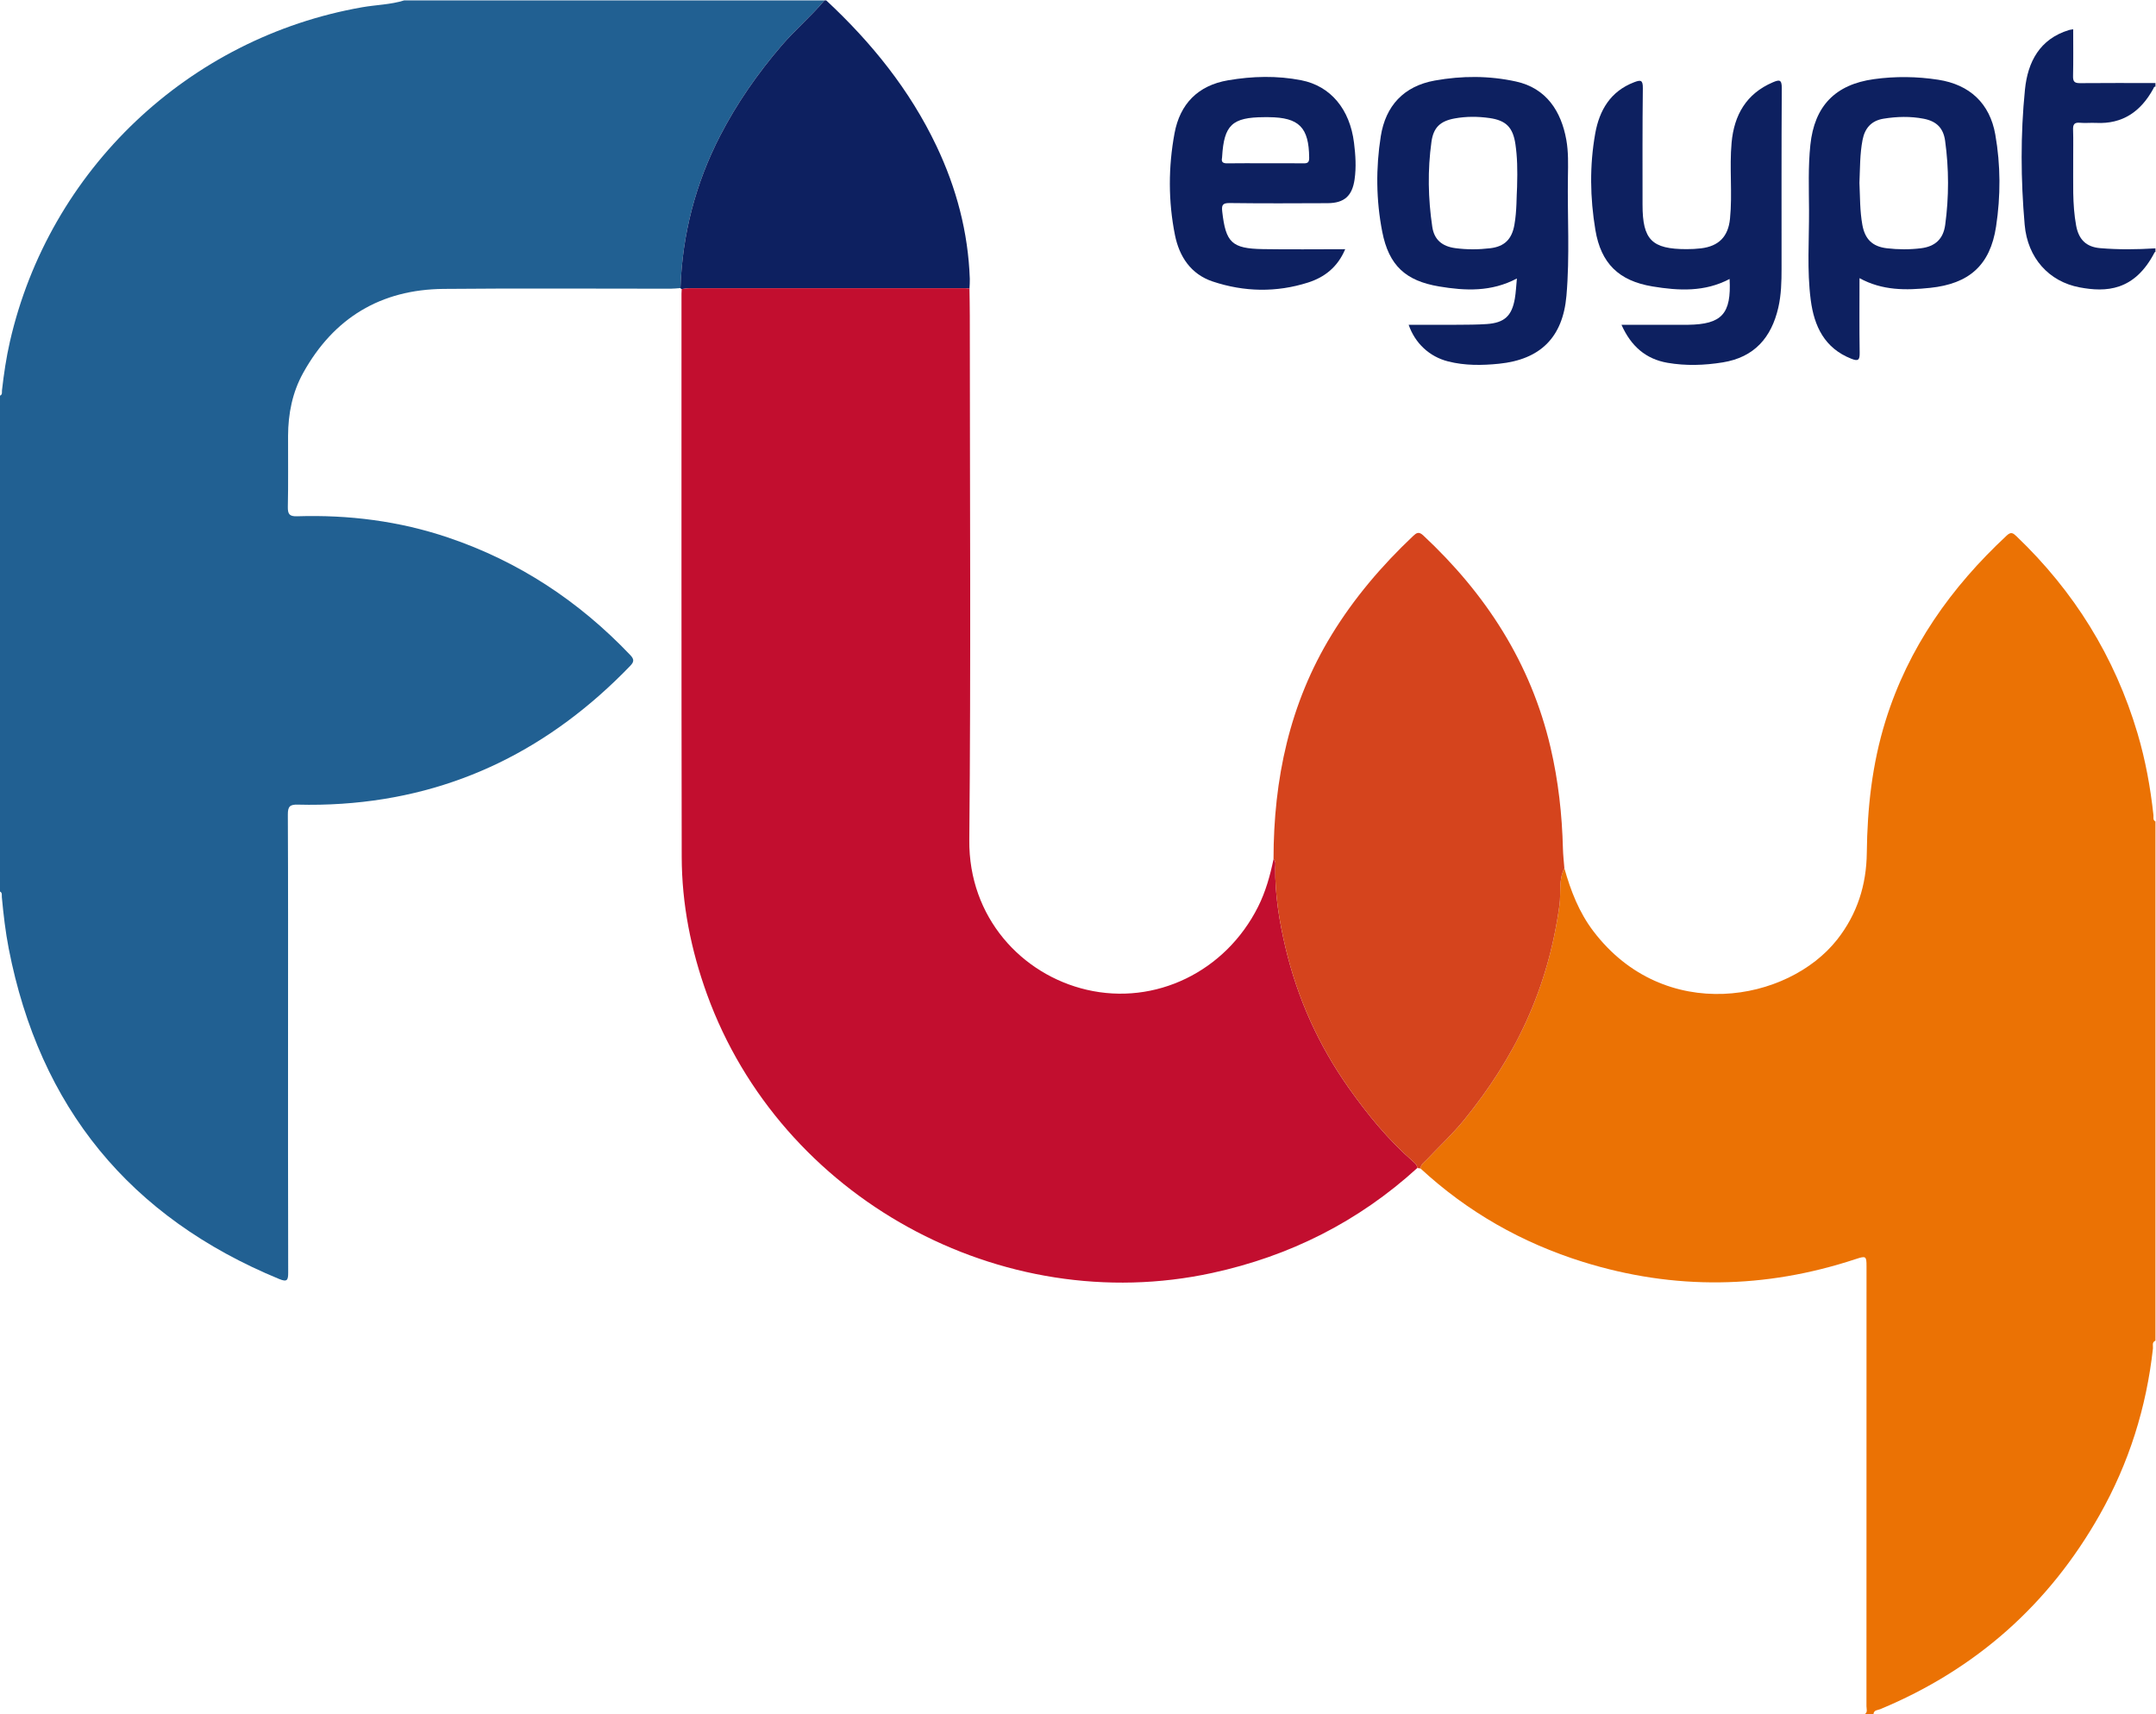
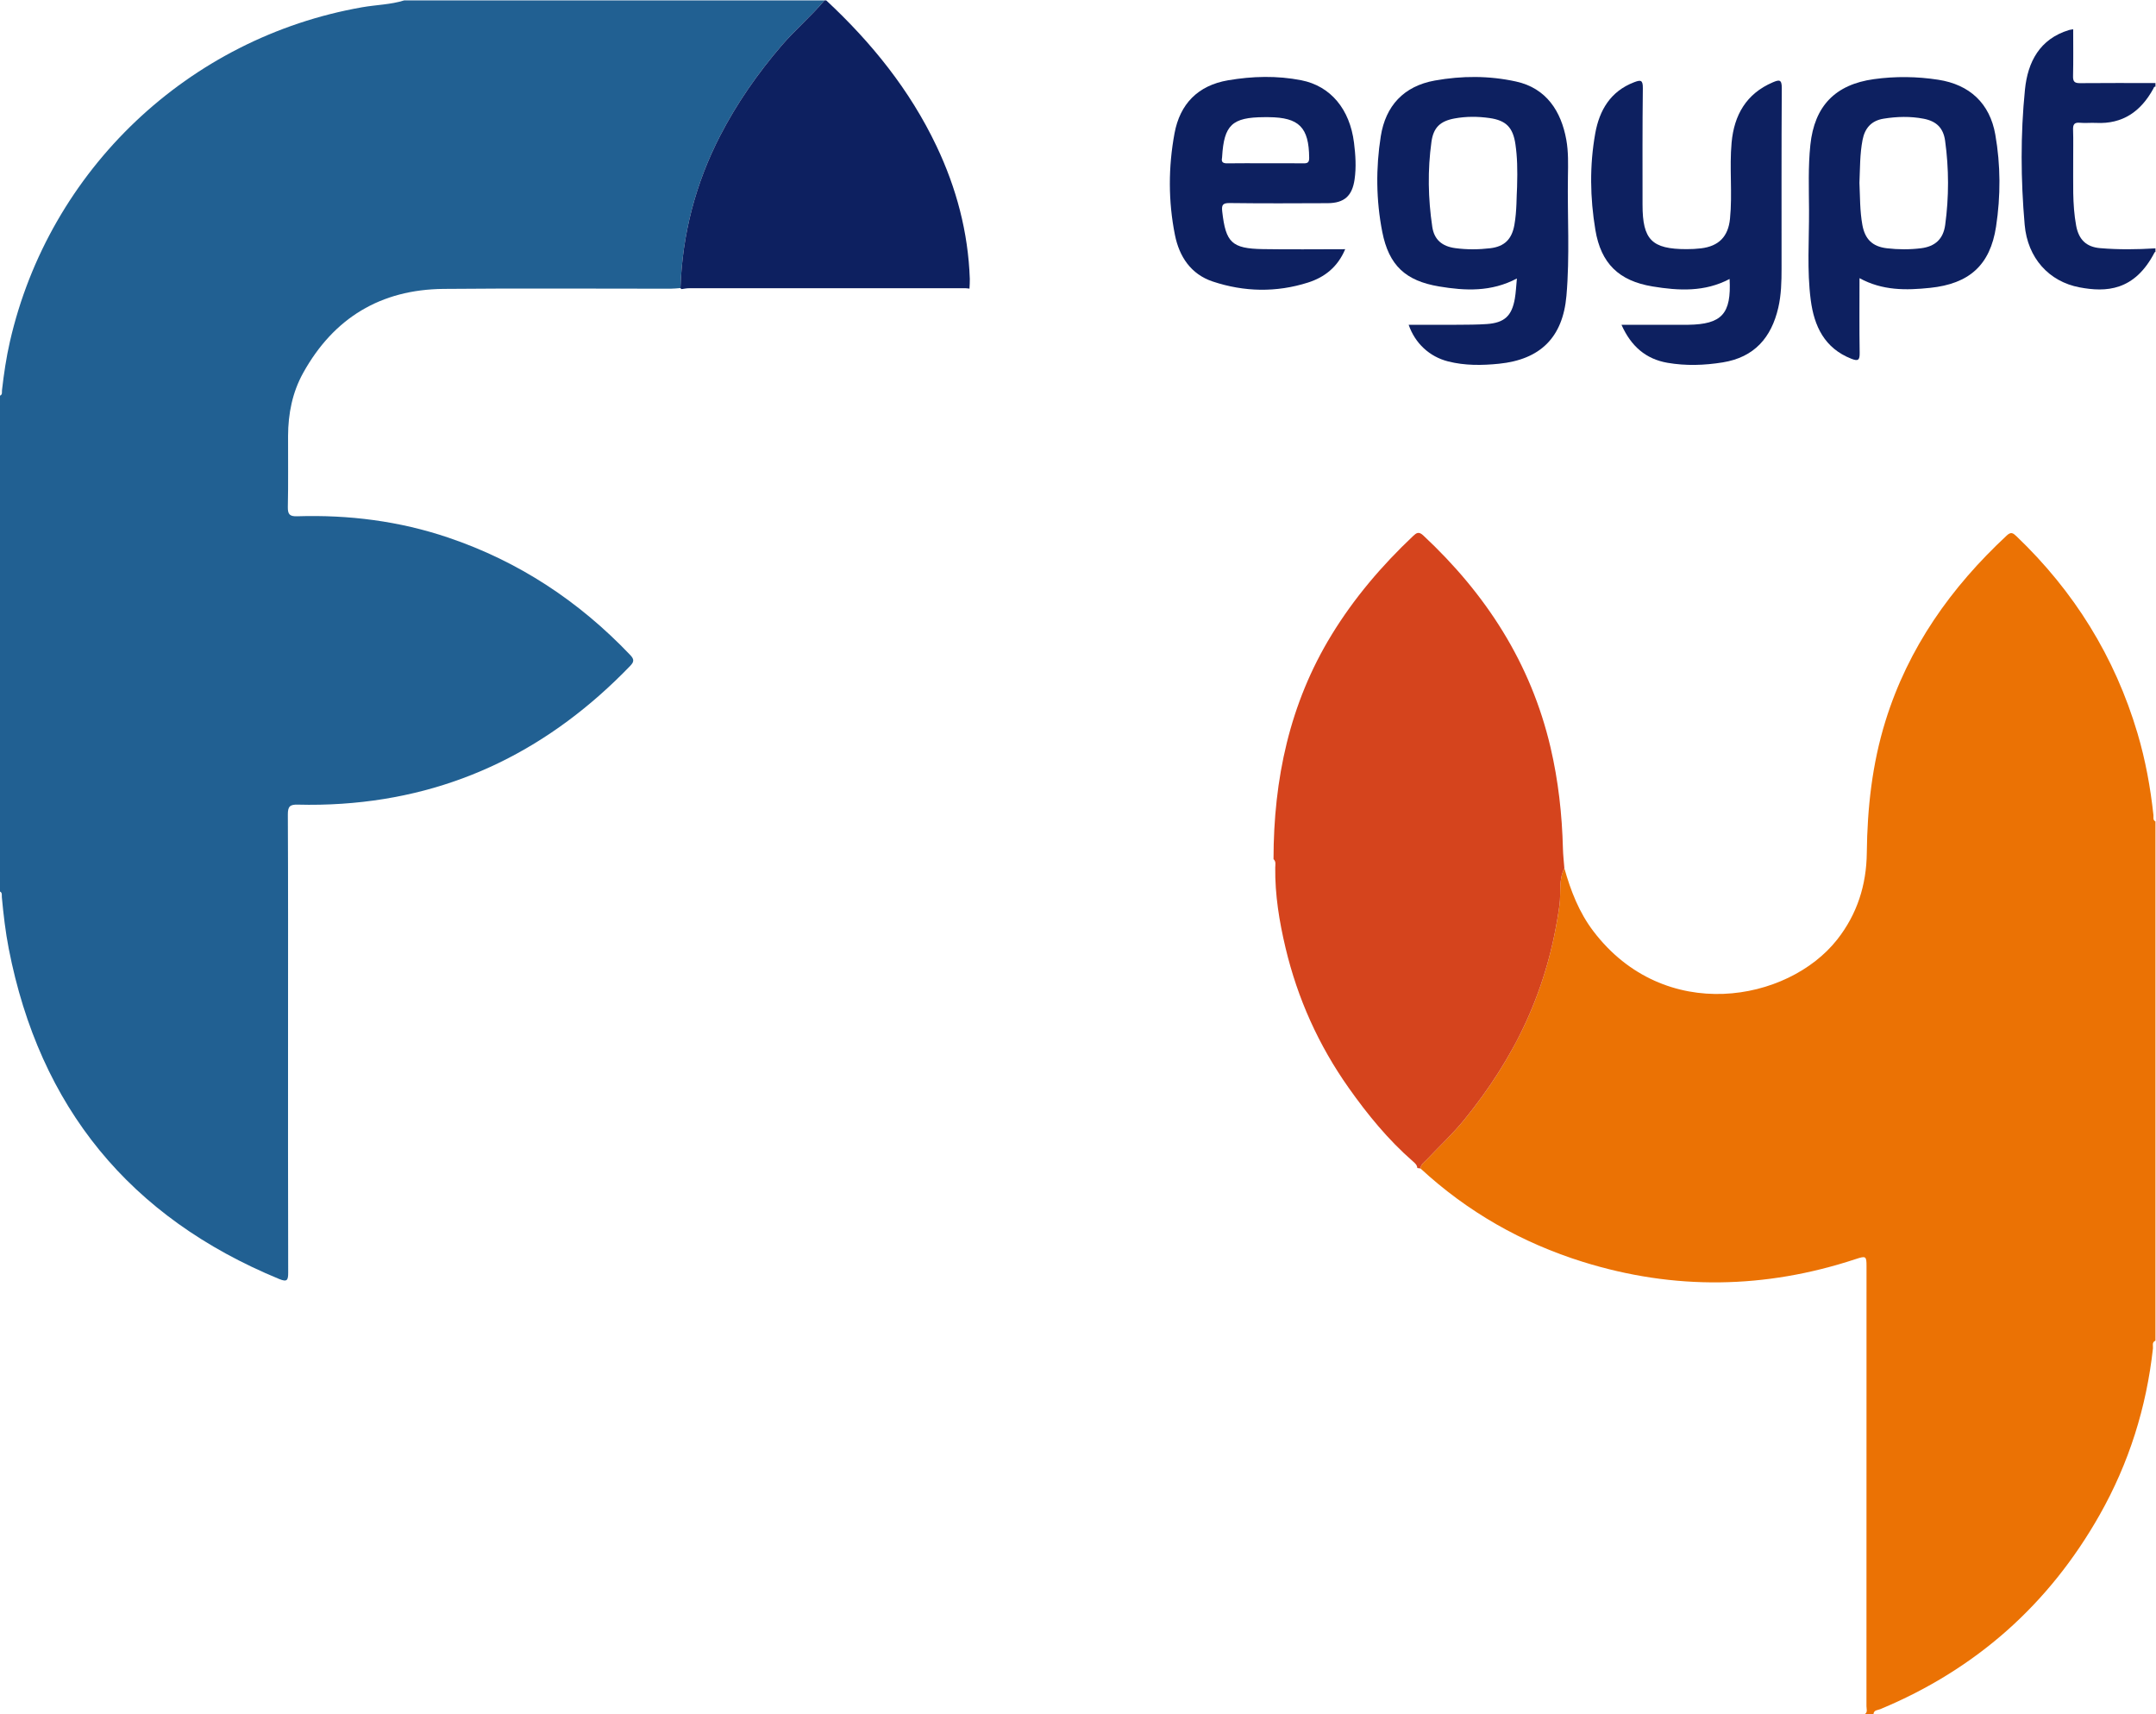
<svg xmlns="http://www.w3.org/2000/svg" viewBox="0 0 1333.333 1059.96" height="1059.96" width="1333.333" xml:space="preserve" id="svg2" version="1.1">
  <defs id="defs6">
 </defs>
  <g transform="matrix(1.333,0,0,-1.333,0,1059.96)" id="g10">
    <g transform="scale(0.1)" id="g12">
      <path id="path14" style="fill:#216092;fill-opacity:1;fill-rule:nonzero;stroke:none" d="m 3156.86,6615.56 c -15.14,-1.02 -30.28,-2.94 -45.42,-2.95 -351.27,-0.17 -702.56,2.42 -1053.79,-0.93 -291.1,-2.77 -509.48,-134.41 -651.11,-389.54 -50.21,-90.45 -69.69,-189.48 -70.09,-292.35 -0.43,-109.68 1.43,-219.4 -1.04,-329.02 -0.78,-34.89 8.66,-44.78 43.35,-43.69 239.16,7.46 473.4,-21.95 700.8,-98.83 327.44,-110.7 606.99,-295.39 844.8,-545.19 19.01,-19.96 17,-31.66 -0.8,-50.1 -366.45,-379.77 -807.15,-604.09 -1337.97,-639.29 -67.79,-4.49 -136.01,-5.91 -203.9,-4.07 -36.34,0.99 -46.46,-8.26 -46.27,-45.67 1.61,-327.64 0.93,-655.3 0.93,-982.95 0,-380.41 -0.42,-760.83 0.66,-1141.23 0.1,-35.77 -4.41,-45.85 -41.88,-30.4 C 601.805,2305.17 183.852,2815.86 40.504,3551.7 25.094,3630.8 16.035,3710.71 8.5,3790.86 c -0.848,8.97 2.961,20.02 -8.5,25.68 0,766.65 0,1533.29 0,2299.93 12.141,5.01 8.203,16.24 9.219,25.14 8.656,75.81 19.75,151.27 36.773,225.66 182.446,797.3 828.742,1409.75 1634.368,1550.78 64.79,11.34 131.28,12 194.64,31.69 650,0 1300,0 1950,0 -62.36,-74.11 -136.59,-136.75 -199.78,-210.44 -110.3,-128.61 -206.38,-266.34 -283.98,-416.66 C 3226.81,7100.97 3165.6,6865 3156.86,6615.56">
   </path>
      <path id="path16" style="fill:#eb7204;fill-opacity:1;fill-rule:nonzero;stroke:none" d="m 7257.7,3924.45 c 29.44,-104.52 68.06,-204.53 134.74,-292.16 329.37,-432.83 902.58,-328.9 1131.11,-38.28 92.79,118 135.61,253.33 137.25,402.08 2.28,207.71 24.71,412.22 86.67,611.54 105.89,340.61 304.39,620.1 563.08,860.66 18.91,17.59 28.76,11.27 43.98,-3.26 267.79,-255.59 456.81,-559.36 562.23,-914.73 36.82,-124.13 59.96,-250.79 73.85,-379.34 1.09,-10.09 -3.9,-22.93 9.39,-29.43 0,-802.75 0,-1605.5 0,-2408.25 -17.98,-7.18 -10.32,-23.76 -11.64,-35.76 C 9958.2,1423.53 9876.96,1165.46 9741.39,925.801 9505.67,509.09 9165.98,208.391 8723.49,24.219 8711.78,19.352 8692.44,20.73 8691.67,0 c -13.89,0 -27.78,0 -41.67,0 16.26,9.16 9.2,24.852 9.21,37.469 0.37,680.113 0.35,1360.221 0.27,2040.341 0,48.09 -2.37,49.7 -50.22,33.91 -420.24,-138.7 -842.39,-144.74 -1264.87,-13.15 -283.36,88.26 -536.19,231.92 -754.77,433.95 0.01,0 0.3,-0.11 0.3,-0.11 1.97,18.52 17.01,27.81 28.25,39.68 58.94,62.26 122.34,120.88 176.14,187.29 112.94,139.39 210.47,288.3 285.75,453 79.41,173.72 129.36,353.24 155.01,541.7 7.72,56.71 -5.04,116.43 22.63,170.37">
   </path>
      <path id="path18" style="fill:#0d2060;fill-opacity:1;fill-rule:nonzero;stroke:none" d="m 3156.86,6615.56 c 8.74,249.44 69.95,485.41 184.38,707.08 77.6,150.32 173.68,288.05 283.98,416.66 63.19,73.69 137.42,136.33 199.78,210.44 2.78,0 5.56,0 8.33,0 209.85,-195.25 387.47,-414.91 511.28,-675.28 92.73,-195.01 147.03,-399.71 154.7,-616.06 0.53,-15.12 -1,-30.32 -1.57,-45.45 -6.88,0.71 -13.76,1.98 -20.65,1.98 -427.25,0.05 -854.5,0.02 -1281.75,-0.22 -10.91,-0.01 -21.82,-2.57 -32.72,-3.95 -2.64,0.75 -4.56,2.35 -5.76,4.8">
   </path>
      <path id="path20" style="fill:#0d2060;fill-opacity:1;fill-rule:nonzero;stroke:none" d="m 10000,6783.11 c -1.29,-0.51 -3.28,-0.66 -3.76,-1.59 -93.55,-181.23 -226.86,-185.56 -348.37,-162.69 -141.65,26.66 -241.17,135.79 -254.66,290.4 -18.21,208.68 -19.68,418.59 1.35,627.04 12.87,127.54 67.96,234.52 204.13,276.03 5.12,1.57 10.58,1.99 19.6,3.6 0,-73.72 1.14,-145.58 -0.61,-217.38 -0.63,-26.07 7.71,-32.75 32.92,-32.5 116.46,1.17 232.93,0.44 349.4,0.4 0,-5.56 0,-11.11 0,-16.67 -7.42,0.57 -7.8,-5.65 -10.31,-10.22 -57.44,-104.57 -141.52,-164.22 -265.2,-157.9 -24.88,1.26 -50.06,-1.72 -74.77,0.64 -27,2.59 -32.79,-8.62 -31.9,-33.18 1.69,-47.05 0.18,-94.21 0.55,-141.32 0.81,-101.03 -4.8,-202.45 13.69,-302.59 11.94,-64.58 46.72,-98.9 110.89,-104.41 85.49,-7.33 171.34,-6.34 257.05,-0.99 0,-5.56 0,-11.11 0,-16.67">
-    </path>
-       <path id="path22" style="fill:#c20e2f;fill-opacity:1;fill-rule:nonzero;stroke:none" d="m 3162.62,6610.76 c 10.9,1.38 21.81,3.94 32.72,3.95 427.25,0.24 854.5,0.27 1281.75,0.22 6.89,0 13.77,-1.27 20.65,-1.98 0.54,-43.03 1.55,-86.03 1.55,-129.03 0.09,-809.53 5.32,-1619.12 -2.35,-2428.58 -3.41,-359.24 243.42,-624.22 544.59,-694.42 318.31,-74.2 643.96,83.72 795.16,384.98 35.21,70.14 55.84,144.57 71.65,220.77 12.42,-10.99 8.17,-25.77 8,-39.07 -1.57,-126.28 18.72,-249.96 47.71,-372.04 55.77,-234.97 153.35,-451.8 292.72,-649.15 87.68,-124.14 183.59,-241.47 298.74,-341.81 9.33,-8.13 19.02,-16.53 19.91,-30.42 -273.06,-248.64 -591.08,-408.59 -951.72,-486.83 -980.17,-212.66 -2001.12,349.47 -2343.15,1291.07 -75.08,206.7 -117.45,419.91 -117.85,639.63 -1.59,870.64 -0.9,1741.27 -1.01,2611.91 0,6.93 0.6,13.87 0.93,20.8">
   </path>
      <path id="path24" style="fill:#d5441d;fill-opacity:1;fill-rule:nonzero;stroke:none" d="m 6575.42,2534.18 c -0.89,13.89 -10.58,22.29 -19.91,30.42 -115.15,100.34 -211.06,217.67 -298.74,341.81 -139.37,197.35 -236.95,414.18 -292.72,649.15 -28.99,122.08 -49.28,245.76 -47.71,372.04 0.17,13.3 4.42,28.08 -8,39.07 0.36,370.15 74.02,721.16 269.72,1040.85 104.33,170.43 232.61,320.75 377.47,457.62 15.45,14.59 26.28,22.91 47.28,3.33 291.05,-271.46 499.17,-592.22 590.69,-983.44 36.14,-154.51 53.58,-311.13 57.53,-469.54 0.76,-30.38 4.37,-60.69 6.67,-91.04 -27.67,-53.94 -14.91,-113.66 -22.63,-170.37 -25.65,-188.46 -75.6,-367.98 -155.01,-541.7 -75.28,-164.7 -172.81,-313.61 -285.75,-453 -53.8,-66.41 -117.2,-125.03 -176.14,-187.29 -11.24,-11.87 -26.28,-21.16 -28.25,-39.68 l 0.28,-0.39 c -4.93,0.72 -9.86,1.44 -14.78,2.16">
   </path>
      <path id="path26" style="fill:#c20e2f;fill-opacity:1;fill-rule:nonzero;stroke:none" d="m 6590.2,2532.02 -0.28,0.39 c 0,0 -0.29,0.11 -0.3,0.11 -0.01,0.01 0.58,-0.5 0.58,-0.5">
   </path>
      <path id="path28" style="fill:#0d2060;fill-opacity:1;fill-rule:nonzero;stroke:none" d="m 7038.32,7085.25 c 2.41,81.26 0.75,139.71 -7.67,197.41 -11.37,78.02 -43.45,110.55 -119.91,121.46 -53.65,7.66 -108.04,8.05 -161.75,-1.73 -66.44,-12.1 -98.62,-41.23 -107.94,-108.43 -18.2,-131.3 -15.72,-263.19 3.79,-394.18 8.9,-59.67 45.26,-90.74 106.85,-99.02 53.89,-7.24 108.16,-6.87 162.09,-0.46 66.43,7.89 100.31,42.08 112.09,108.55 11.69,65.98 9.46,132.79 12.45,176.4 z M 6535.28,6445.2 c 77.25,0 153.1,-0.36 228.94,0.13 44.4,0.29 88.9,0.26 133.15,3.32 81.9,5.67 116.5,37.24 130.54,117.98 4.95,28.48 6.03,57.63 9.55,93.35 -118.9,-62.93 -239.68,-57.22 -360.91,-36.94 -155.27,25.99 -233.03,97.13 -263.68,253.16 -28.79,146.59 -30.2,296.37 -6.91,443.5 22.22,140.43 105.88,232.54 250.98,258.51 125.62,22.49 251.44,22.77 376.39,-4.59 141.38,-30.95 209.63,-138.75 233.3,-269.9 10.14,-56.21 8.48,-113.47 7.58,-170.38 -2.93,-184.57 9.21,-369.47 -6.92,-553.69 -16.9,-193.11 -121.09,-295.57 -312.96,-315.07 -79.21,-8.05 -158.21,-8.91 -235.89,10.72 -86.55,21.87 -153.34,83.98 -183.16,169.9">
   </path>
      <path id="path30" style="fill:#0d2060;fill-opacity:1;fill-rule:nonzero;stroke:none" d="m 7522.73,6445.13 c 101.4,0 196.86,0 292.31,0.01 5.56,0 11.11,0.03 16.66,0.11 156.61,2.18 201.22,50.64 192.53,212.5 -115.01,-61 -236.17,-54.81 -357.9,-34.6 -155.66,25.84 -238.9,106.3 -264.82,262.22 -24.72,148.7 -27.19,299.04 -0.57,447.59 19.17,106.94 70.31,194.94 179.74,236.99 30.23,11.61 41.55,12.14 41.08,-26.88 -2.19,-180.45 -1.4,-360.94 -1.38,-541.42 0.02,-162.28 43.12,-205.58 204.56,-205.58 22.17,0 44.48,1.06 66.48,3.69 82.52,9.86 126.26,54.29 134.64,136.91 11.94,117.69 -3.27,236.13 7.48,353.62 11.64,127.19 67.74,226.84 191.24,279.56 29.6,12.63 41.76,13.97 41.52,-26.2 -1.7,-279.03 -0.88,-558.09 -0.99,-837.13 -0.02,-61.14 -1.37,-122.33 -15.22,-182.18 -32.08,-138.57 -111.1,-229.79 -257.23,-253.45 -85.7,-13.88 -171.52,-16.72 -256.98,-1.92 -100.91,17.48 -169.23,77.39 -213.15,176.16">
   </path>
      <path id="path32" style="fill:#0d2060;fill-opacity:1;fill-rule:nonzero;stroke:none" d="m 8626.64,7103.86 c 2.98,-65.06 1.81,-130.27 13.5,-194.89 11.98,-66.18 46,-100.77 113.67,-108.79 52.54,-6.23 105.41,-6.4 157.96,0 65.84,8.02 103.8,42.67 112.72,108.4 17.64,129.91 17.5,260.33 -0.38,390.19 -8.21,59.62 -40.54,90.81 -99.39,102.18 -61.93,11.95 -124.16,10.29 -186.3,0.24 -56.42,-9.12 -86.66,-43.78 -97.27,-98.2 -12.83,-65.8 -11.57,-132.57 -14.51,-199.13 z m 0.33,-442.29 c 0,-119.74 -1.18,-233.02 0.72,-346.24 0.57,-34.07 -7,-40.03 -38.77,-27.55 -124.27,48.84 -172.36,150.95 -188.17,272.24 -18,137.99 -7.29,277.2 -7.97,415.86 -0.5,101.2 -4.42,202.53 6.15,303.63 18.82,179.94 115.05,280.32 294.91,305.11 99.61,13.73 199.27,12.53 298.56,-2.8 145.62,-22.49 239.07,-109.39 264.58,-254.38 24.92,-141.58 25.1,-285.27 3.45,-426.91 -27.45,-179.62 -125.4,-265.2 -305.84,-283.97 -111.35,-11.59 -221.03,-13.43 -327.62,45.01">
   </path>
      <path id="path34" style="fill:#0d2060;fill-opacity:1;fill-rule:nonzero;stroke:none" d="m 5869.12,7194.37 c 59.67,0 119.34,0.53 178.99,-0.3 19.4,-0.27 25.85,5.03 25.65,25.97 -1.31,140.91 -46.82,187.16 -187.87,188.17 -6.94,0.05 -13.88,0.05 -20.81,0.02 -148.81,-0.66 -186.47,-36.19 -195.22,-184.14 -0.08,-1.38 -0.05,-2.8 -0.34,-4.14 -4.54,-20.95 5.26,-26.18 24.78,-25.87 58.26,0.91 116.55,0.33 174.82,0.29 z m 371.76,-398.53 c -35.36,-83.93 -96.75,-130.55 -172.42,-154.64 -146.96,-46.77 -295.95,-43.85 -442.04,4.72 -102.24,33.99 -155.55,116.53 -175.45,215.92 -31.28,156.3 -30.96,315.32 -1.89,471.79 25.18,135.48 108.09,221.74 248.3,245.64 113.25,19.3 227.02,22.26 339.69,0.19 136.02,-26.65 225.21,-133.97 244.65,-289.64 7.04,-56.4 10.93,-113.31 2.68,-170.32 -11.04,-76.37 -47.42,-109.85 -125.26,-110.21 -151.38,-0.7 -302.78,-1.38 -454.14,0.6 -33.59,0.44 -37.97,-9.84 -34.55,-39.84 16.32,-143.24 44.15,-171.34 188.39,-173.77 124.8,-2.11 249.67,-0.44 382.04,-0.44">
   </path>
    </g>
  </g>
</svg>